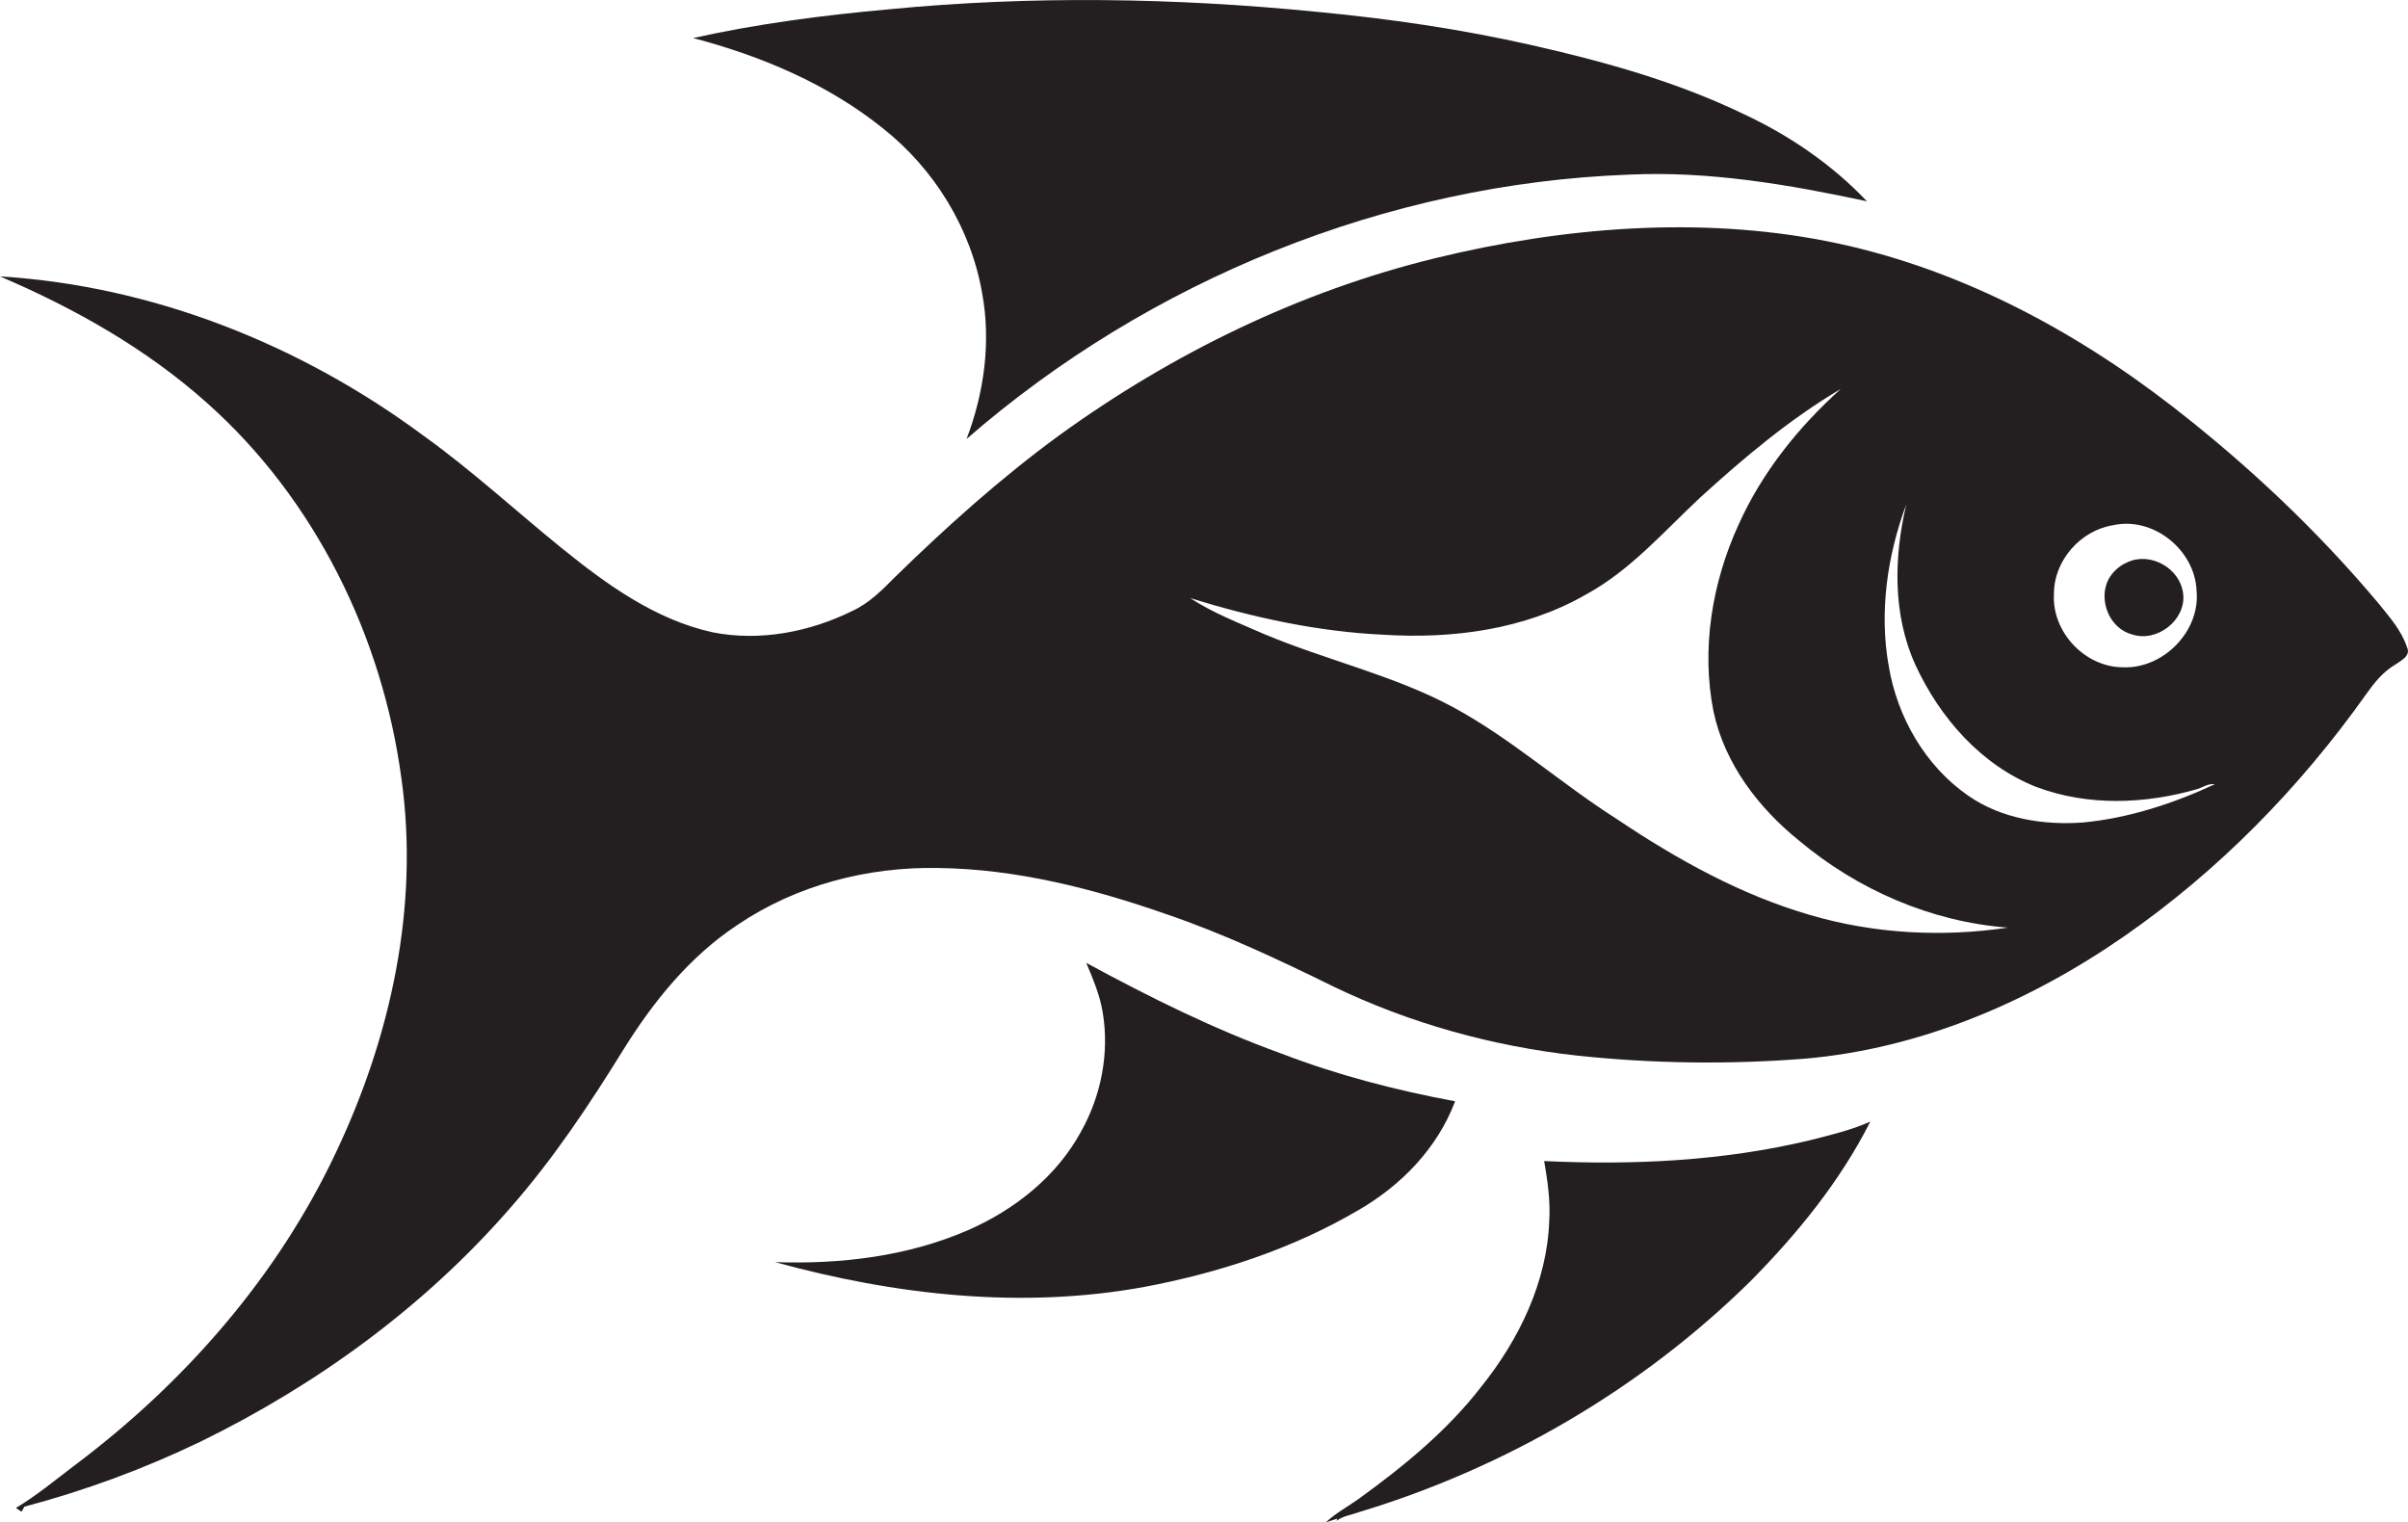
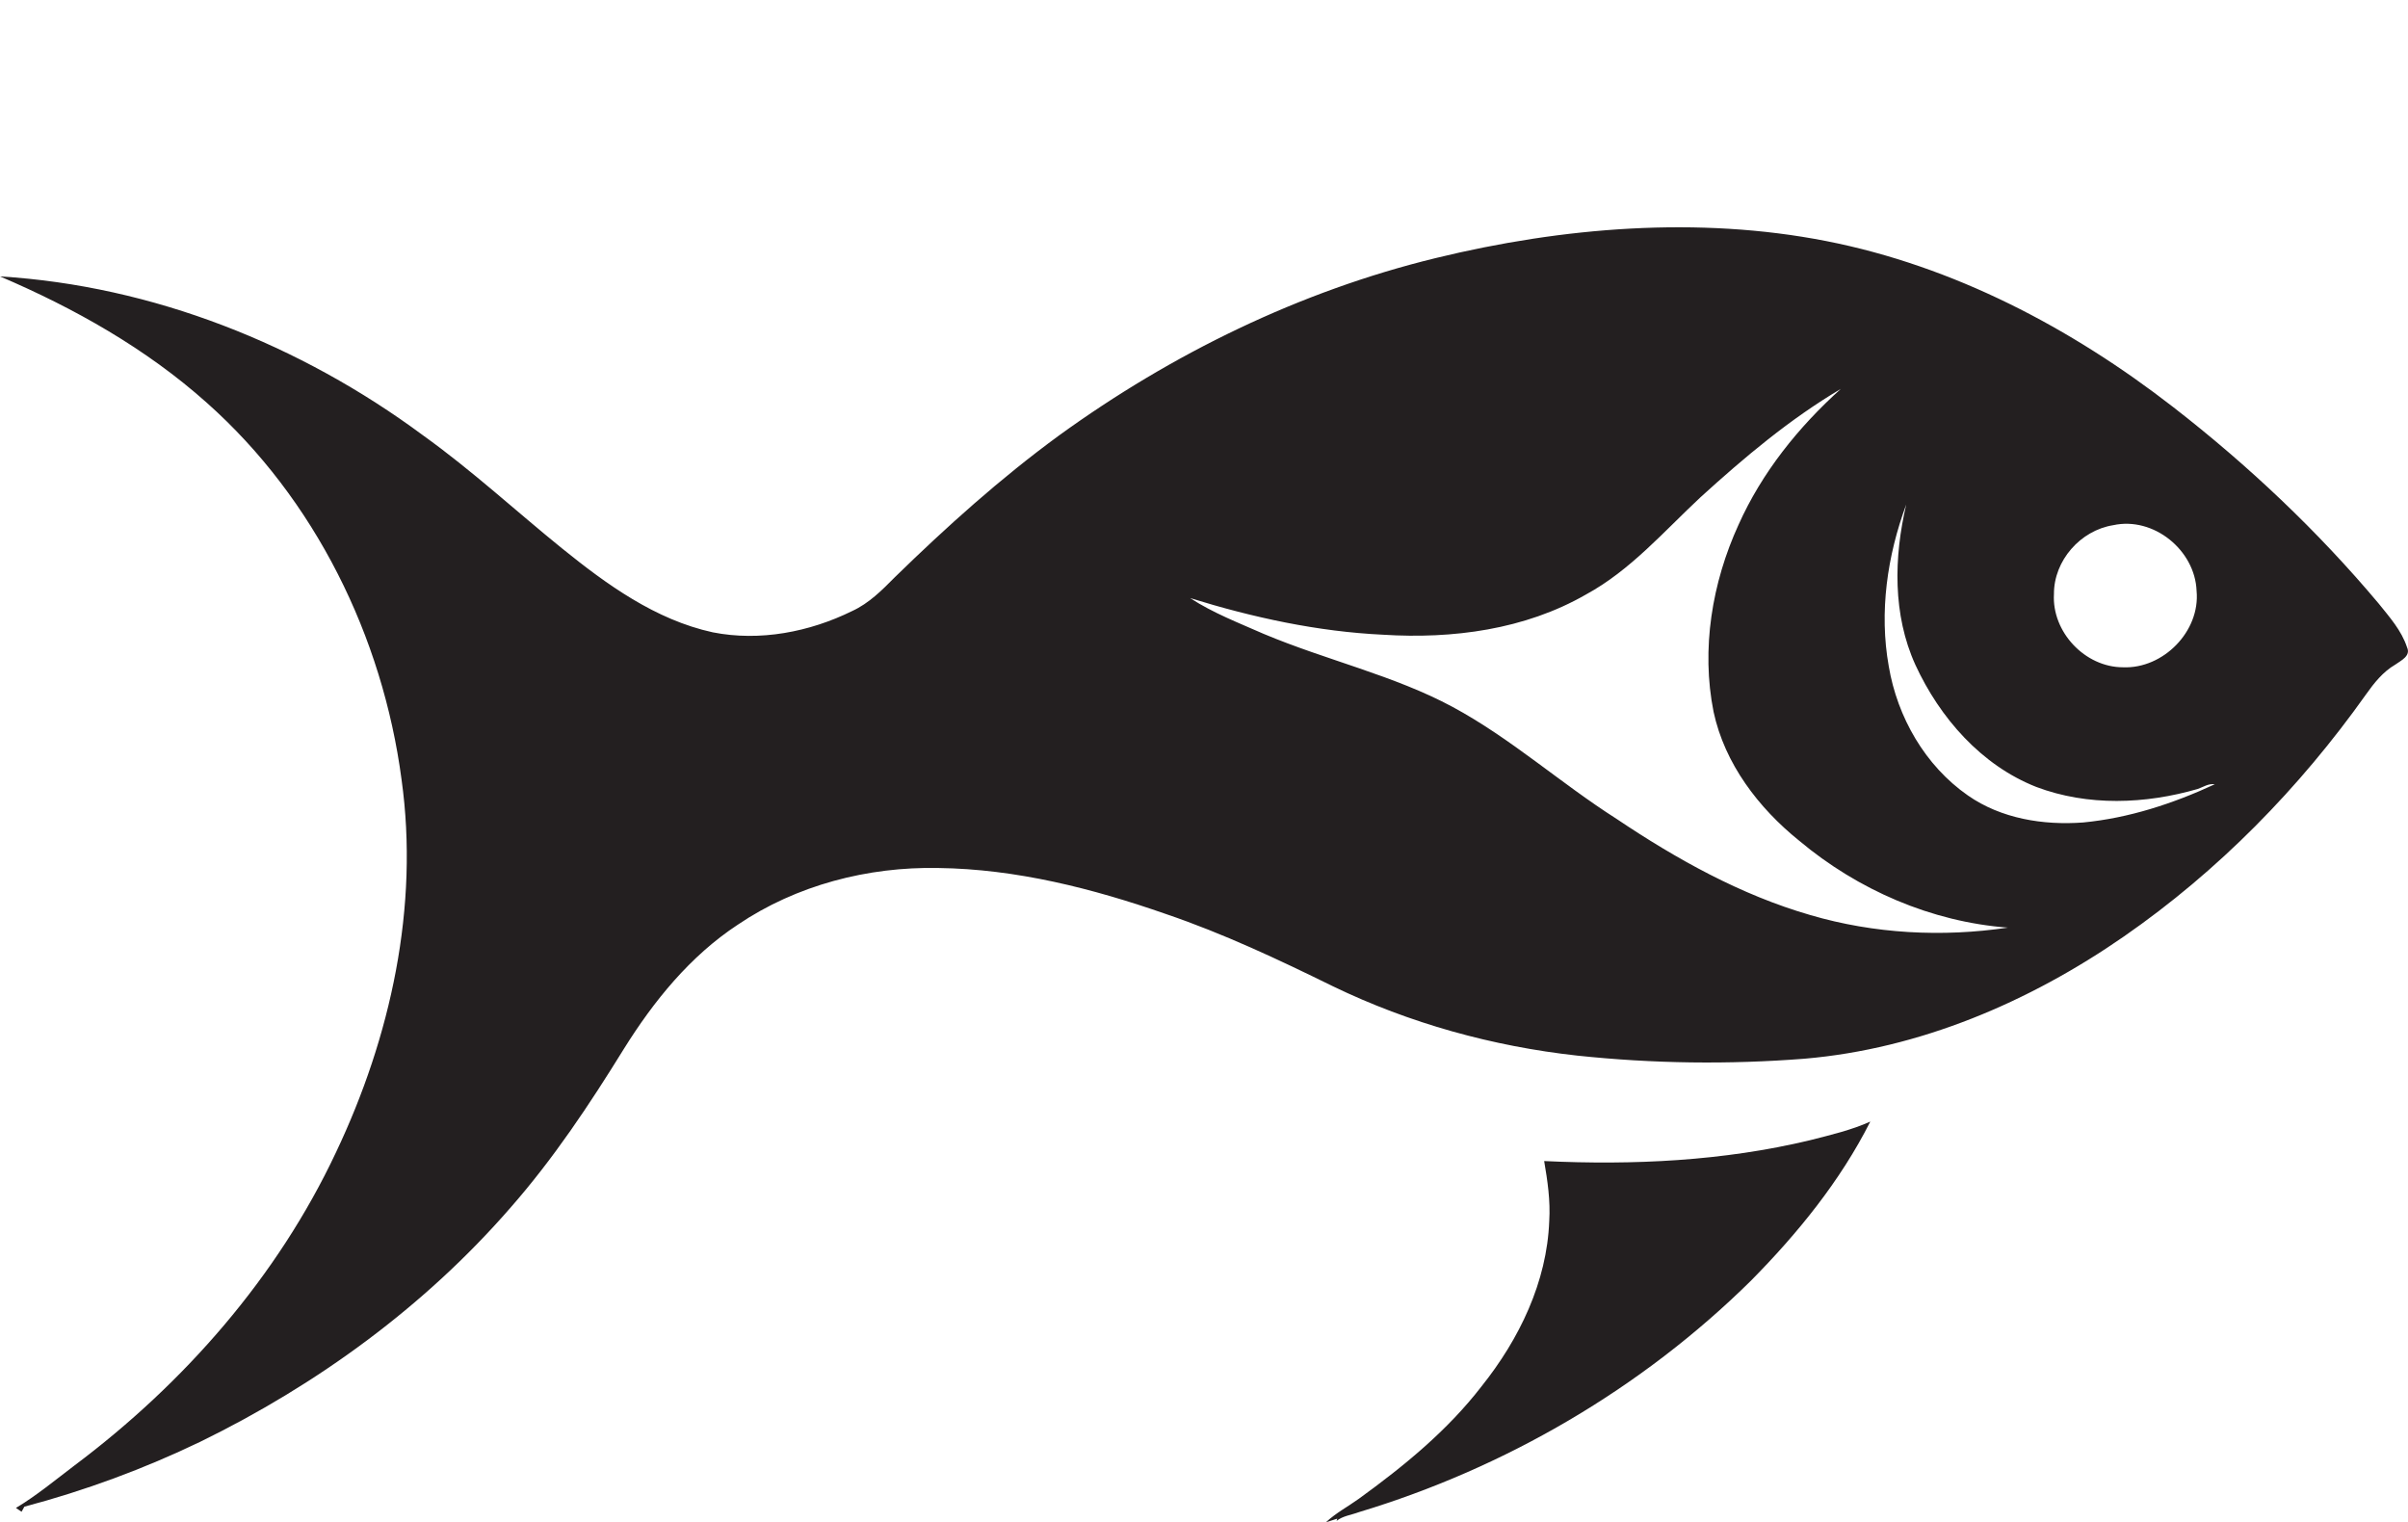
<svg xmlns="http://www.w3.org/2000/svg" version="1.1" id="Layer_1" x="0px" y="0px" viewBox="0 0 1708.5 1080" style="enable-background:new 0 0 1708.5 1080;" xml:space="preserve">
  <style type="text/css">
	.st0{fill:#231F20;}
</style>
  <title>biseeise_Fish_flat_black_logo_White_background_00af3b43-1292-4ad1-90fd-5a2deca63747</title>
-   <path class="st0" d="M696.9,208.3c6.3,34.6,1.3,70.5-11.1,103.1c129.5-112.7,297.9-181.1,469.7-187.5c57-2.7,113.6,7,169.1,18.9  c-24.8-26.2-55.1-46.8-87.7-62c-47.5-22.9-98.6-37.1-149.8-48.7S985.8,13.3,934.5,8.4C833.6-1.6,731.7-3.2,630.7,6.6  c-46.6,4.2-93.1,10.2-138.9,20.4c48.3,12.7,95.6,32.6,134.7,64.1C663.1,120,689,162.3,696.9,208.3z" />
-   <path class="st0" d="M1032.4,781.3c-41.9-7.8-83.3-18.5-123.1-33.8c-48-17.3-93.8-40.1-138.6-64.4c4.8,11.4,9.7,22.9,11.7,35.2  c4.8,28.8-1.1,59-15.4,84.5c-17.3,31.9-47.2,55.5-80.1,69.9c-42.9,18.7-90.6,24.3-137,22.7c84.7,23.3,174.8,33.6,262,17.6  c53.1-10,105.4-27.1,152.1-54.6C994.3,840.9,1020,814.4,1032.4,781.3z" />
  <path class="st0" d="M1707.8,459.2c-3.9-11.9-12.4-21.4-20.1-31c-43.3-51.6-92.6-98.1-145.8-139.4  c-72.4-56.2-155.9-100.1-246.3-117.8s-186.7-9.9-277,12.1c-96.4,23.5-187.1,67.8-267.3,125.9c-41.4,30.3-79.6,64.6-116.3,100.4  c-9.1,9.2-18.4,18.6-30.4,24.1c-30.3,14.9-65.5,21.7-98.9,15.1c-40.7-8.9-75.2-33.9-107-59.6s-64-55.4-98.5-80.1  C213.3,244.5,108.3,202.7,0,196.1c52.9,22.6,103.7,51.2,146.8,89.7C223.5,354,271.5,451.7,284.9,553c12.6,90.3-7.7,182.8-46.5,264.5  C196.8,906,130.6,981.4,52.8,1039.7C39.2,1050,26,1061,11.3,1069.8l4,2.7l2-3.6c43-11.4,84.8-26.8,124.9-46.1  c82.9-40.5,159.1-96,219.8-165.8c30.6-34.8,56.3-73.5,80.6-112.8c21.2-34,47.1-66,80.9-88.2c41.6-28.1,92.3-41.2,142.2-40.2  c55.3,0.7,109.5,14.5,161.4,32.6c40.9,13.9,79.9,32.3,118.6,51.3c54.4,26.3,113.4,42.6,173.4,49.2c53.6,5.7,107.5,6.4,161.2,2.2  c81.8-7,159.5-40.2,226.6-86.7s124.7-105.4,171.7-171.6c5.8-8.2,12.1-16.2,20.9-21.3C1703.5,468.6,1710.7,465.4,1707.8,459.2z   M1457.3,421.4c-0.1-23.7,18.8-45.1,42-48.8c28.7-6.3,58.1,17.7,59.2,46.6c2.7,28.7-23.7,55.4-52.2,54.2  C1479.3,473.4,1455.7,448.3,1457.3,421.4L1457.3,421.4z M1284.5,649.2c-49.5-14.3-95-39.7-137.6-68.3  c-39.6-25.2-74.9-57.1-116.3-79.4s-89.8-33.2-134-51.8c-17.7-7.8-35.9-14.8-52.2-25.4c44.5,13.8,90.4,23.8,137,26  c49.2,3.1,100.5-3.6,143.8-28.5c31.7-17.2,55.4-44.9,81.4-69.1c31-28.2,63.3-55.4,99.5-76.8c-30.1,27.1-56,59.3-72.6,96.4  c-18.8,41.1-26.6,88.1-17.7,132.7c7.9,36.8,31.9,68.2,60.7,91.4c41.6,34.9,93.8,57.6,148.1,61.7  C1378.1,665,1329.8,662.5,1284.5,649.2z M1478,583.5c-28.3,2.1-58.2-2.7-81.8-19.2c-30.3-21.1-50-55.5-56.1-91.6  c-6.9-38.4-1.1-78.4,12.4-114.8c-8.8,37.4-9.7,78.2,6.5,113.8c17.3,37.5,46.7,71.2,85.8,86.6c36.6,13.8,77.4,12.2,114.6,1.4  c3.9-1.4,7.6-4,12-3.3C1541.9,570.1,1510.4,580.4,1478,583.5z" />
-   <path class="st0" d="M1512.8,450.1c17.5,5.9,38.3-10.2,36.2-28.7s-23.4-30.1-39.6-22.5c-5.7,2.4-10.4,6.7-13.4,12.1  C1488.5,425.5,1496.6,446,1512.8,450.1z" />
  <path class="st0" d="M1095.6,823.7c2.4,14,4.5,28.2,3.6,42.5c-1.6,43.3-21.3,83.9-48,117.3c-24.2,31.4-55.2,56.7-87.1,79.8  c-7.8,5.6-16.3,10.1-23.4,16.7l8.1-2.6l-0.5,1.6c4.5-3.6,10.5-4.2,15.8-6.2c104.1-31.4,200.8-87.8,278.2-164.2  c33.1-33.5,63.4-70.7,84.7-112.9c-13.6,6.1-28.2,9.5-42.7,13.2C1222.7,823.7,1158.8,826.7,1095.6,823.7z" />
</svg>